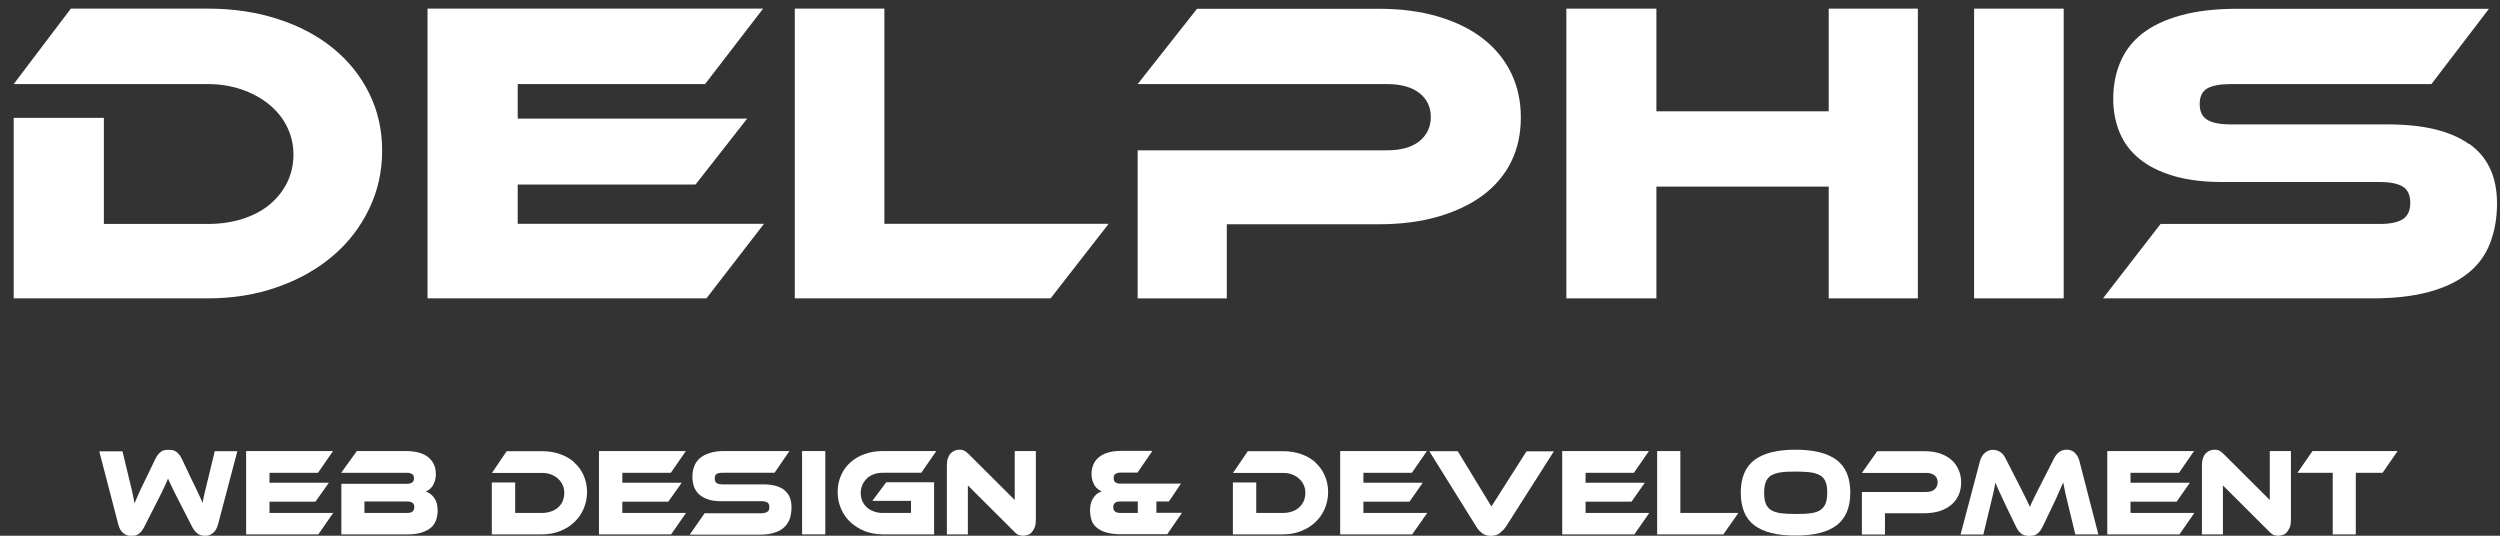
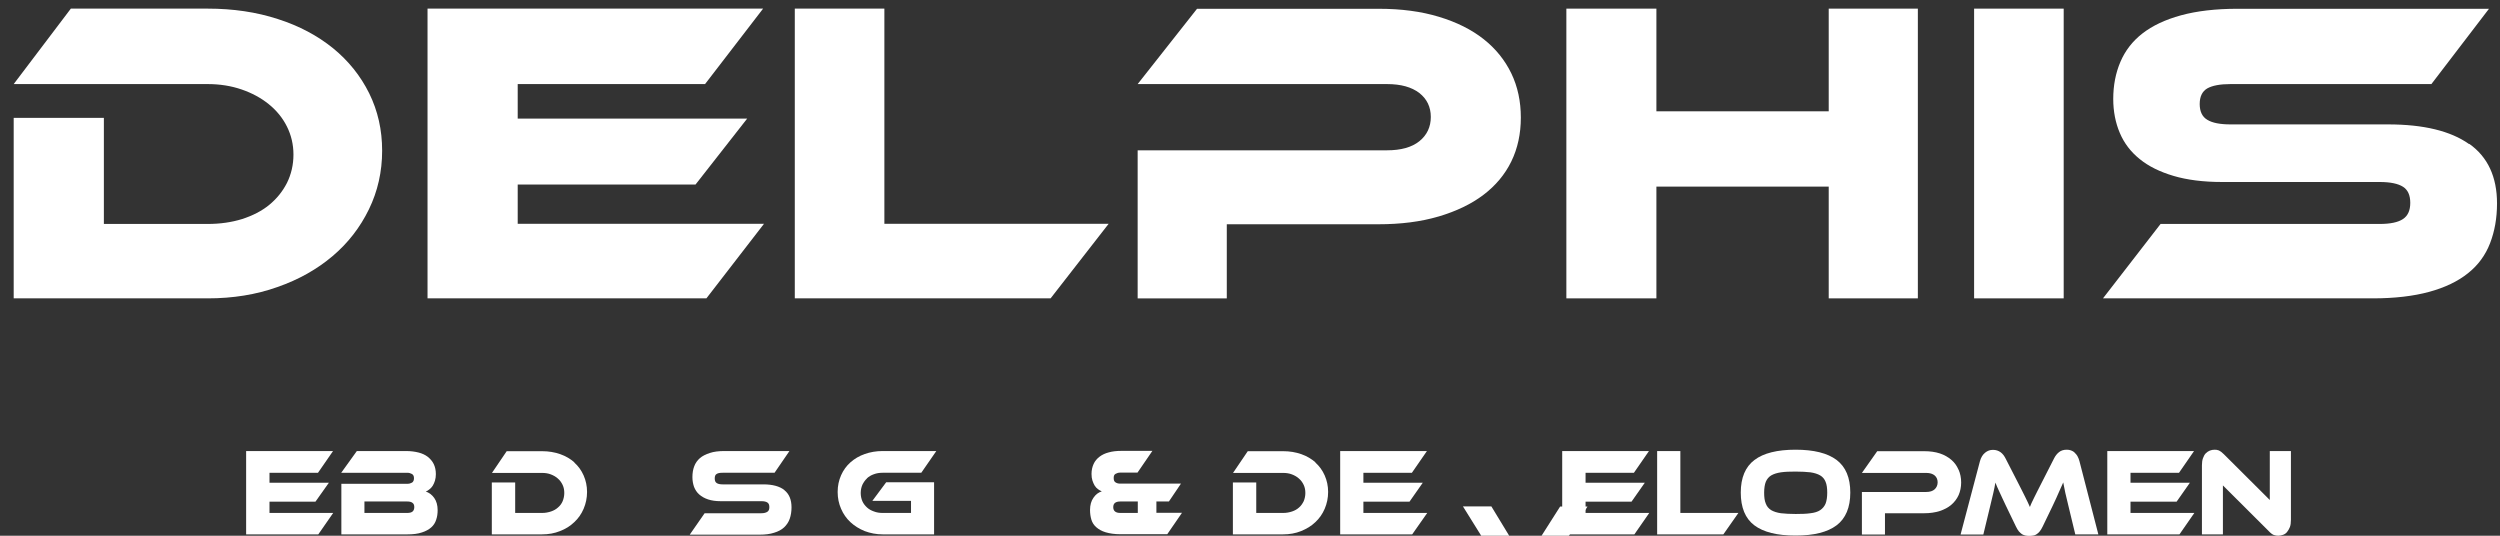
<svg xmlns="http://www.w3.org/2000/svg" id="White_Logo" data-name="White Logo" viewBox="0 0 168 36">
  <rect x="0" y="0" width="168" height="36" fill="#333333" stroke="none" />
  <defs>
    <style>
      .cls-1 {
        fill: #fff;
      }
    </style>
  </defs>
  <path class="cls-1" d="M18.64,19.29c1.44-.5,2.67-1.2,3.71-2.08,1.04-.88,1.85-1.93,2.44-3.14.59-1.21.89-2.53.89-3.94s-.29-2.68-.87-3.86c-.58-1.17-1.39-2.18-2.43-3.03-1.04-.84-2.27-1.5-3.71-1.96-1.44-.47-3.01-.7-4.71-.7H4.76L.92,5.65h13.04c.81,0,1.57.12,2.27.36.7.24,1.31.57,1.83.99.52.42.93.92,1.22,1.5.29.58.44,1.21.44,1.89s-.15,1.33-.44,1.91c-.29.57-.69,1.06-1.19,1.47-.5.41-1.11.72-1.82.95-.71.22-1.48.33-2.31.33h-6.98v-7.13H.92v12.13h13.04c1.69,0,3.25-.25,4.68-.76Z" />
  <polygon class="cls-1" points="51.34 15.04 34.79 15.04 34.79 12.4 46.74 12.4 50.21 7.97 34.79 7.97 34.79 5.65 47.38 5.65 51.28 .58 28.73 .58 28.73 20.05 47.47 20.05 51.34 15.04" />
  <polygon class="cls-1" points="59.43 15.04 59.43 .58 53.41 .58 53.41 20.05 70.6 20.05 74.5 15.04 59.43 15.04" />
  <path class="cls-1" d="M96.67,14.55c1.18-.35,2.19-.83,3.01-1.45.82-.62,1.45-1.37,1.88-2.25.43-.88.64-1.87.64-2.95s-.21-2.08-.64-2.97c-.43-.89-1.05-1.66-1.86-2.3s-1.81-1.14-3-1.5c-1.18-.36-2.53-.54-4.04-.54h-12.22l-3.99,5.06h16.76c.93,0,1.65.2,2.17.6.51.4.77.94.77,1.61s-.26,1.22-.77,1.63c-.51.41-1.24.61-2.17.61h-16.76v9.95h5.99v-4.98h10.18c1.51,0,2.86-.17,4.04-.52Z" />
  <polygon class="cls-1" points="122.89 20.05 128.88 20.05 128.88 .58 122.89 .58 122.89 7.48 111.31 7.48 111.31 .58 105.26 .58 105.26 20.05 111.31 20.05 111.31 12.54 122.89 12.54 122.89 20.05" />
  <rect class="cls-1" x="132.66" y=".58" width="6.02" height="19.47" />
  <path class="cls-1" d="M165.92,9.68c-1.24-.88-3.06-1.32-5.44-1.32h-10.59c-.7,0-1.22-.1-1.56-.31-.34-.2-.51-.56-.51-1.06s.17-.85.51-1.05c.34-.19.86-.29,1.56-.29h13.5l3.87-5.06h-16.9c-1.47,0-2.74.15-3.8.44-1.06.29-1.92.7-2.59,1.22-.67.52-1.16,1.16-1.48,1.91-.32.75-.48,1.58-.48,2.49,0,.83.15,1.6.44,2.28.29.69.74,1.28,1.34,1.76.6.49,1.36.86,2.27,1.13.91.27,2,.41,3.26.41h10.59c.72,0,1.24.11,1.57.32.33.21.49.57.49,1.08s-.16.87-.49,1.09c-.33.22-.85.33-1.57.33h-14.72l-3.87,5h18.13c1.47,0,2.74-.15,3.8-.44,1.06-.29,1.93-.71,2.6-1.25.68-.54,1.17-1.21,1.48-2.01.31-.8.47-1.69.47-2.68,0-1.78-.62-3.12-1.86-4Z" />
-   <path class="cls-1" d="M13.96,32.26c-.08.31-.14.59-.2.84-.06.25-.11.48-.15.7-.04-.09-.08-.19-.12-.29-.04-.1-.09-.21-.15-.33-.06-.12-.12-.25-.19-.4-.07-.15-.15-.32-.25-.51l-.67-1.41c-.07-.14-.13-.25-.2-.33-.07-.08-.14-.14-.21-.19s-.15-.07-.23-.09c-.08-.01-.17-.02-.26-.02-.09,0-.18,0-.26.02-.08.01-.16.04-.23.09s-.14.11-.21.19c-.07.08-.13.19-.2.33l-.68,1.41c-.18.36-.32.66-.43.9-.11.24-.2.45-.28.65-.04-.23-.09-.46-.14-.7-.05-.24-.12-.52-.2-.84l-.47-1.95h-1.56l1.28,4.92c.07.26.18.46.34.58s.33.19.53.19c.21,0,.38-.05.52-.16.14-.11.25-.25.34-.43l.81-1.59c.11-.22.21-.41.29-.57.08-.16.15-.31.21-.44.06-.13.12-.25.17-.36.05-.11.09-.21.13-.31.05.1.09.2.14.31.05.11.1.22.17.36.07.13.14.28.22.44.08.16.18.36.29.57l.81,1.58c.1.18.21.33.35.43.14.11.31.16.51.16s.37-.06.53-.19c.16-.13.27-.32.34-.58l1.3-4.92h-1.52l-.47,1.95Z" />
  <polygon class="cls-1" points="18.11 33.71 21.2 33.71 22.1 32.44 18.11 32.44 18.11 31.77 21.37 31.77 22.38 30.31 16.54 30.31 16.54 35.91 21.39 35.91 22.39 34.47 18.11 34.47 18.11 33.71" />
  <path class="cls-1" d="M28.61,33.03c.09-.03.17-.08.25-.15.08-.06.16-.14.22-.24s.11-.21.15-.34c.04-.13.06-.28.06-.44,0-.26-.05-.48-.14-.67-.09-.19-.23-.35-.4-.49-.17-.13-.38-.23-.62-.29-.24-.06-.52-.1-.82-.1h-3.33l-1.05,1.46h4.45c.11,0,.21.03.3.08s.14.14.14.28-.04.24-.13.3c-.09.05-.19.08-.3.08h-4.45v3.4h4.42c.4,0,.73-.04.99-.13.26-.08.47-.2.63-.34.16-.14.27-.32.33-.51.07-.2.1-.41.1-.65,0-.33-.08-.61-.23-.82-.15-.21-.34-.35-.56-.43ZM27.73,34.37c-.08.07-.2.1-.37.1h-2.87v-.77h2.87c.17,0,.29.03.37.1.08.06.11.16.11.28s-.04.23-.11.29Z" />
  <path class="cls-1" d="M38.61,31.08c-.27-.24-.59-.43-.96-.56-.37-.13-.78-.2-1.22-.2h-2.38l-.99,1.46h3.37c.21,0,.41.03.59.1.18.07.34.16.47.28.14.12.24.26.32.43s.11.35.11.54-.04.38-.11.55-.18.31-.31.42c-.13.12-.29.21-.47.27-.18.06-.38.1-.6.1h-1.81v-2.05h-1.57v3.49h3.37c.44,0,.84-.07,1.21-.22.37-.14.69-.34.96-.6.27-.25.48-.55.63-.9.15-.35.23-.73.23-1.13s-.08-.77-.23-1.11c-.15-.34-.36-.63-.63-.87Z" />
-   <polygon class="cls-1" points="41.82 33.71 44.91 33.71 45.81 32.44 41.82 32.44 41.82 31.77 45.08 31.77 46.09 30.31 40.25 30.31 40.25 35.91 45.1 35.91 46.1 34.47 41.82 34.47 41.82 33.71" />
  <path class="cls-1" d="M52.71,32.93c-.32-.25-.79-.38-1.41-.38h-2.74c-.18,0-.31-.03-.4-.09-.09-.06-.13-.16-.13-.31s.04-.25.13-.3c.09-.06.22-.08.4-.08h3.49l1-1.46h-4.37c-.38,0-.71.04-.98.13s-.5.2-.67.35c-.17.15-.3.33-.38.55-.08.21-.12.45-.12.72,0,.24.04.46.11.66.08.2.19.37.35.51.16.14.35.25.59.33.24.08.52.12.84.12h2.74c.19,0,.32.03.41.09.09.06.13.16.13.31s-.04.25-.13.31c-.09.06-.22.1-.41.1h-3.81l-1,1.44h4.69c.38,0,.71-.04.98-.13.27-.08.5-.2.67-.36s.3-.35.38-.58c.08-.23.12-.49.12-.77,0-.51-.16-.9-.48-1.15Z" />
-   <rect class="cls-1" x="53.9" y="30.31" width="1.56" height="5.6" />
  <path class="cls-1" d="M58.25,32.15c.13-.12.29-.22.47-.28.18-.07.38-.1.59-.1h2.6l1.01-1.46h-3.6c-.44,0-.84.07-1.21.2-.37.13-.69.32-.96.56-.27.24-.48.53-.63.87s-.23.71-.23,1.12.08.79.23,1.13c.15.35.36.65.63.9.27.25.59.45.96.6.37.14.78.22,1.21.22h3.45v-3.5h-3.22l-.93,1.25h2.6v.81h-1.9c-.22,0-.41-.03-.59-.1-.18-.06-.34-.15-.47-.27-.13-.12-.24-.26-.31-.42-.07-.16-.11-.35-.11-.55s.04-.38.11-.55c.08-.16.18-.31.31-.43Z" />
-   <path class="cls-1" d="M68.19,33.6l-3.09-3.08c-.13-.13-.24-.21-.33-.25-.1-.04-.19-.05-.29-.05-.11,0-.22.02-.32.06-.1.04-.19.1-.27.18-.08.08-.14.19-.19.33-.05.13-.07.29-.07.48v4.64h1.41v-3.29l3.09,3.08c.12.13.23.21.33.25.1.04.2.05.3.05.11,0,.22-.02.32-.06.11-.04.2-.1.27-.19s.14-.2.19-.33c.05-.13.07-.29.07-.48v-4.63h-1.42v3.29Z" />
  <path class="cls-1" d="M77.72,33.7h.83l.81-1.2h-4.09c-.12,0-.22-.03-.3-.08-.09-.05-.13-.15-.13-.3s.04-.23.13-.28.19-.08.3-.08h1.17l1-1.46h-2.11c-.3,0-.57.03-.82.1-.24.06-.45.16-.62.29-.17.13-.31.29-.4.49s-.14.42-.14.67c0,.17.02.32.06.44s.09.24.15.34c.06.1.14.18.22.24.08.06.17.11.26.15-.23.07-.41.21-.56.43-.15.21-.23.49-.23.82,0,.23.03.45.09.65.06.2.17.37.33.51.16.14.36.26.63.34s.59.13.99.13h3.15l.99-1.44h-1.72v-.77ZM76.46,34.47h-1.17c-.32,0-.48-.13-.48-.39s.16-.38.48-.38h1.17v.77Z" />
  <path class="cls-1" d="M88.41,31.08c-.27-.24-.59-.43-.96-.56s-.78-.2-1.22-.2h-2.38l-.99,1.46h3.37c.21,0,.41.03.59.1.18.07.34.16.47.28.14.12.24.26.32.43.08.17.11.35.11.54s-.04.38-.11.55c-.08.16-.18.31-.31.42-.13.12-.29.21-.47.27-.18.06-.38.1-.6.1h-1.81v-2.05h-1.57v3.49h3.37c.44,0,.84-.07,1.21-.22s.69-.34.96-.6c.27-.25.48-.55.63-.9.15-.35.23-.73.23-1.13s-.08-.77-.23-1.11-.36-.63-.63-.87Z" />
  <polygon class="cls-1" points="91.62 33.71 94.72 33.71 95.61 32.44 91.62 32.44 91.62 31.77 94.88 31.77 95.89 30.31 90.06 30.31 90.06 35.91 94.9 35.91 95.91 34.47 91.62 34.47 91.62 33.71" />
-   <path class="cls-1" d="M100.22,34.03l-2.26-3.71h-1.91l3.15,5.06c.11.18.24.33.4.45.16.12.35.18.59.18s.44-.06.6-.19c.16-.13.3-.27.41-.43l3.22-5.06h-1.84l-2.36,3.71Z" />
+   <path class="cls-1" d="M100.22,34.03h-1.91l3.15,5.06c.11.18.24.33.4.45.16.12.35.18.59.18s.44-.06.6-.19c.16-.13.3-.27.41-.43l3.22-5.06h-1.84l-2.36,3.71Z" />
  <polygon class="cls-1" points="106.55 33.71 109.64 33.71 110.53 32.44 106.55 32.44 106.55 31.77 109.8 31.77 110.81 30.31 104.98 30.31 104.98 35.91 109.83 35.91 110.83 34.47 106.55 34.47 106.55 33.71" />
  <polygon class="cls-1" points="112.92 30.31 111.36 30.31 111.36 35.91 115.81 35.91 116.82 34.47 112.92 34.47 112.92 30.31" />
  <path class="cls-1" d="M123.42,30.91c-.61-.46-1.53-.69-2.76-.69s-2.15.23-2.76.69c-.61.46-.92,1.19-.92,2.19s.3,1.74.91,2.2,1.53.69,2.77.69,2.15-.23,2.76-.69c.61-.46.92-1.2.92-2.2s-.31-1.73-.92-2.19ZM122.68,33.84c-.08.19-.2.33-.36.44s-.39.18-.66.21c-.27.04-.6.05-.99.05s-.72-.02-.99-.05c-.27-.04-.49-.11-.66-.21-.17-.11-.29-.25-.36-.44-.08-.19-.11-.43-.11-.73s.04-.55.11-.73c.08-.19.2-.33.36-.43.17-.1.39-.17.66-.21.27-.04.6-.05.99-.05s.72.02.99.05c.27.04.49.11.66.21.17.1.29.25.36.43.08.19.11.43.11.73s-.04.55-.11.73Z" />
  <path class="cls-1" d="M131.61,31.56c-.11-.26-.27-.48-.48-.66-.21-.18-.47-.33-.77-.43-.31-.1-.65-.15-1.05-.15h-3.16l-1.03,1.46h4.33c.24,0,.43.06.56.17.13.11.2.27.2.46s-.07.35-.2.47c-.13.12-.32.18-.56.18h-4.33v2.86h1.55v-1.43h2.63c.39,0,.74-.05,1.05-.15.31-.1.57-.24.78-.42.21-.18.37-.39.49-.65.11-.25.17-.54.17-.85s-.06-.6-.17-.85Z" />
  <path class="cls-1" d="M139.42,30.41c-.16-.13-.33-.19-.53-.19-.21,0-.38.05-.52.16-.14.11-.25.25-.34.43l-.81,1.59c-.11.22-.21.41-.29.57s-.16.31-.22.44c-.06.13-.12.25-.17.35-.05.1-.09.21-.13.31-.05-.1-.09-.2-.14-.31s-.1-.22-.17-.35c-.06-.13-.14-.27-.22-.44-.08-.16-.18-.36-.29-.57l-.81-1.58c-.09-.18-.2-.33-.34-.43s-.31-.16-.51-.16-.37.06-.53.19c-.16.13-.28.32-.35.58l-1.3,4.92h1.53l.47-1.95c.08-.32.14-.6.2-.84.06-.24.1-.48.14-.7.04.09.08.19.12.29s.09.21.15.33c.06.12.12.26.19.41.07.15.15.32.24.51l.68,1.41c.07.14.13.25.2.33.07.08.14.14.21.19.07.04.15.07.23.09s.17.02.26.02.18,0,.26-.02c.08-.01.16-.04.23-.09.07-.04.14-.11.21-.19.07-.08.13-.19.2-.33l.68-1.41c.17-.36.31-.66.41-.9.11-.24.2-.45.29-.65.04.23.09.46.14.7.06.24.12.52.2.84l.47,1.95h1.55l-1.27-4.92c-.07-.26-.18-.46-.34-.58Z" />
  <polygon class="cls-1" points="143.17 33.71 146.27 33.71 147.16 32.44 143.17 32.44 143.17 31.77 146.43 31.77 147.44 30.31 141.61 30.31 141.61 35.91 146.46 35.91 147.46 34.47 143.17 34.47 143.17 33.71" />
  <path class="cls-1" d="M152.53,33.6l-3.09-3.08c-.13-.13-.24-.21-.33-.25-.1-.04-.19-.05-.29-.05-.11,0-.22.02-.32.06-.1.04-.19.1-.27.18-.08.08-.14.19-.19.33-.05.13-.07.29-.07.48v4.64h1.41v-3.29l3.09,3.08c.12.13.23.21.33.25.1.04.2.05.3.05.11,0,.22-.02.32-.06.11-.04.2-.1.27-.19s.14-.2.19-.33c.05-.13.07-.29.07-.48v-4.63h-1.42v3.29Z" />
-   <polygon class="cls-1" points="154.39 31.77 156.76 31.77 156.76 35.91 158.31 35.91 158.31 31.77 160.11 31.77 161.12 30.31 155.4 30.31 154.39 31.77" />
</svg>